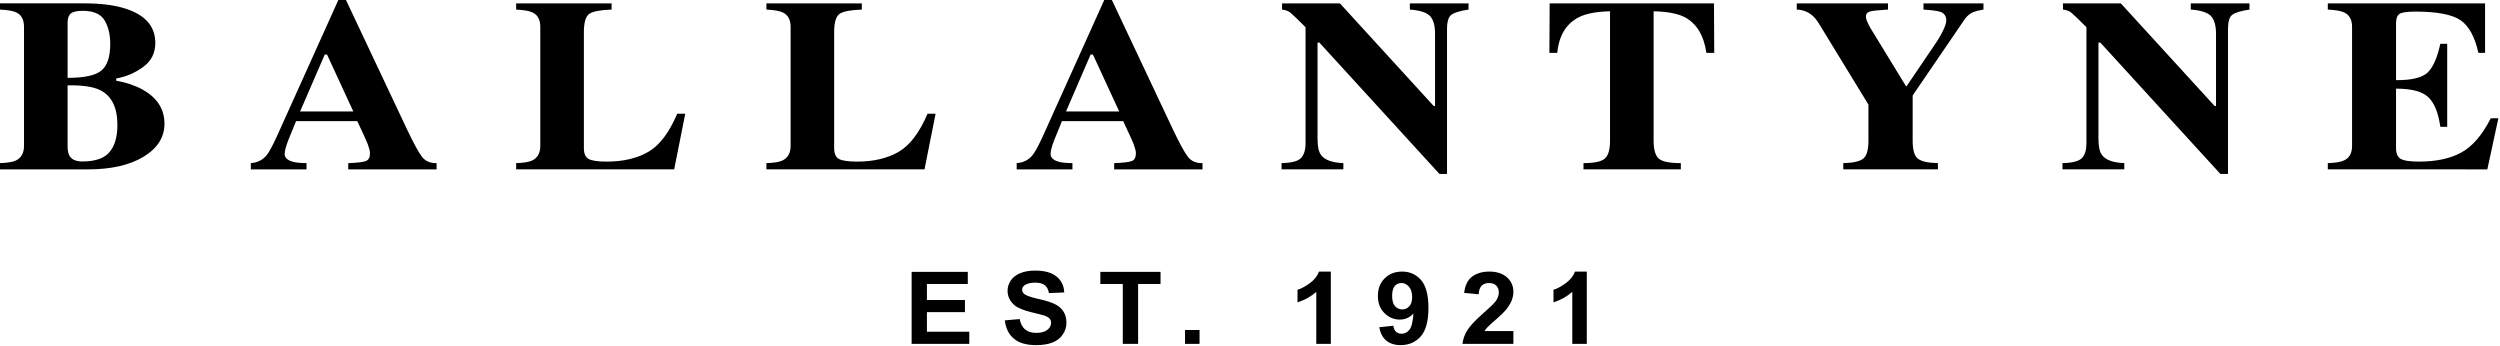
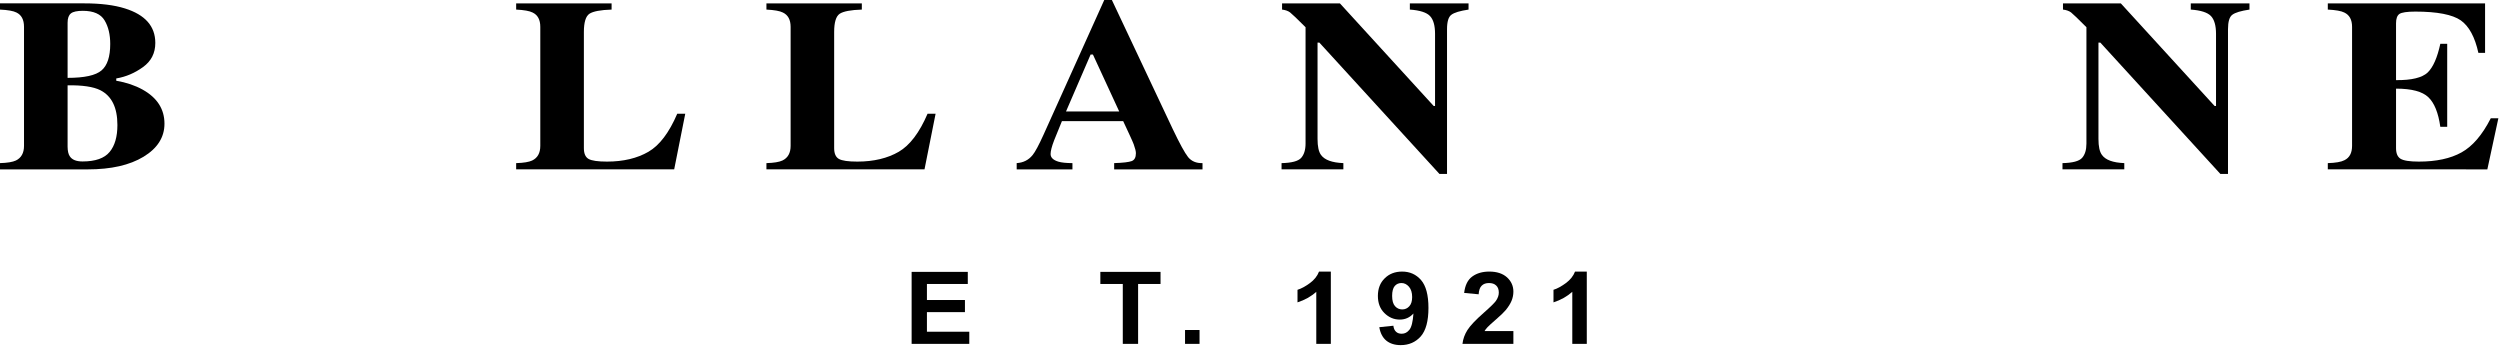
<svg xmlns="http://www.w3.org/2000/svg" viewBox="0 0 397 55">
  <g>
    <path d="m11.075 24.803c.348.556 1.026.836 2.025.836 2.045 0 3.485-.508 4.306-1.507.832-.995 1.238-2.436 1.238-4.281 0-2.773-.904-4.614-2.723-5.533-1.102-.548-2.828-.806-5.187-.77v9.745c.007.696.126 1.191.341 1.51zm5.055-13.628c.918-.783 1.374-2.181 1.374-4.192 0-1.48-.292-2.738-.899-3.75-.597-1.005-1.752-1.515-3.456-1.515-.905 0-1.539.135-1.882.406-.355.282-.533.769-.533 1.483v8.757c2.679 0 4.477-.393 5.396-1.189zm-16.13 14.727c1.169-.031 2.014-.174 2.522-.413.856-.415 1.291-1.191 1.291-2.324v-18.898c0-1.141-.401-1.897-1.211-2.285-.472-.243-1.341-.4-2.602-.459v-.989h13.406c2.574 0 4.72.269 6.428.803 3.217 1.006 4.829 2.825 4.829 5.483 0 1.617-.651 2.894-1.955 3.833-1.313.95-2.724 1.548-4.248 1.805v.363c1.61.276 3.001.75 4.192 1.411 2.309 1.29 3.465 3.092 3.465 5.409 0 2.152-1.108 3.906-3.323 5.249-2.209 1.339-5.155 2.007-8.844 2.007h-13.95z" />
-     <path d="m56.103 17.696-4.171-9.037h-.361l-3.913 9.037zm-16.271 8.206c1.039-.067 1.88-.487 2.521-1.27.407-.5.992-1.595 1.752-3.281l9.625-21.351h1.211l9.674 20.498c1.087 2.293 1.896 3.776 2.431 4.448.538.657 1.304.985 2.285.956v.995h-14.028v-.995c1.411-.045 2.333-.157 2.782-.323.443-.164.669-.578.669-1.252 0-.307-.115-.773-.341-1.4-.143-.361-.335-.81-.571-1.324l-1.106-2.366h-9.722c-.646 1.553-1.055 2.558-1.238 3.03-.381 1.002-.57 1.732-.57 2.188 0 .563.412.967 1.251 1.218.488.148 1.235.222 2.22.229v.995h-8.845z" />
    <path d="m81.966 25.904c1.189-.034 2.038-.178 2.539-.415.866-.413 1.294-1.189 1.294-2.324v-18.899c0-1.142-.411-1.897-1.231-2.282-.477-.244-1.347-.401-2.602-.463v-.984h15.155v.984c-1.763.055-2.94.278-3.525.668-.583.393-.876 1.357-.876 2.894v18.441c0 .859.245 1.429.749 1.716.493.278 1.471.422 2.925.422 2.609 0 4.803-.534 6.577-1.56 1.775-1.029 3.293-3.051 4.578-6.046h1.271l-1.759 8.839h-25.095z" />
    <path d="m121.709 25.904c1.189-.034 2.032-.178 2.539-.415.867-.413 1.302-1.189 1.302-2.324v-18.899c0-1.142-.418-1.897-1.239-2.282-.477-.244-1.346-.401-2.602-.463v-.984h15.149v.984c-1.756.055-2.932.278-3.519.668-.583.393-.875 1.357-.875 2.894v18.441c0 .859.251 1.429.756 1.716.493.278 1.471.422 2.925.422 2.608 0 4.803-.534 6.578-1.56 1.766-1.029 3.293-3.051 4.576-6.046h1.275l-1.763 8.839h-25.102z" />
    <path d="m177.729 17.696-4.172-9.037h-.368l-3.904 9.037zm-16.28 8.206c1.05-.067 1.889-.487 2.522-1.27.415-.5 1-1.595 1.761-3.281l9.624-21.351h1.211l9.667 20.498c1.095 2.293 1.902 3.776 2.434 4.448.535.657 1.304.985 2.29.956v.995h-14.029v-.995c1.411-.045 2.334-.157 2.781-.323.444-.164.671-.578.671-1.252 0-.307-.116-.773-.343-1.4-.142-.361-.334-.81-.577-1.324l-1.099-2.366h-9.729c-.64 1.553-1.039 2.558-1.231 3.03-.387 1.002-.569 1.732-.569 2.188 0 .563.413.967 1.25 1.218.488.148 1.229.222 2.22.229v.995h-8.854z" />
    <path d="m203.51 25.904c1.61-.034 2.644-.312 3.112-.828.461-.517.7-1.273.7-2.273v-18.482c-1.333-1.333-2.147-2.108-2.46-2.351-.306-.23-.735-.387-1.27-.449v-.984h9.186l14.897 16.3h.21v-11.469c0-1.31-.265-2.256-.801-2.82-.53-.564-1.596-.913-3.2-1.027v-.984h9.321v.984c-1.358.204-2.269.476-2.724.824-.461.331-.694 1.092-.694 2.288v22.989h-1.203l-19.068-20.856h-.291v15.293c0 1.209.182 2.043.549 2.546.577.8 1.759 1.229 3.552 1.299v.991h-9.816z" />
-     <path d="m246.086.537h26.094l.041 7.86h-1.244c-.413-2.813-1.582-4.714-3.519-5.707-1.08-.543-2.704-.849-4.864-.898v20.548c0 1.44.279 2.395.836 2.858.554.476 1.715.706 3.485.706v.991h-15.456v-.991c1.698 0 2.816-.23 3.377-.72.557-.469.835-1.418.835-2.844v-20.548c-2.123.049-3.735.355-4.863.898-2.074 1.019-3.243 2.922-3.514 5.707h-1.249z" />
-     <path d="m299.816.537v.984c-1.493.084-2.452.184-2.874.307-.428.128-.638.399-.638.803 0 .181.048.371.116.577.081.209.258.595.542 1.142l5.729 9.373h.053l4.655-6.87c.292-.413.604-.929.93-1.54.49-.926.74-1.611.74-2.059 0-.686-.305-1.134-.909-1.364-.415-.156-1.313-.278-2.711-.369v-.984h9.524v.984c-.692.115-1.244.25-1.651.407-.523.248-.958.606-1.311 1.102l-8.281 12.133v7.184c0 1.485.285 2.444.842 2.857.571.436 1.617.666 3.167.7v.991h-15.028v-.991c1.609-.034 2.677-.285 3.206-.741.531-.455.789-1.397.789-2.816v-5.737l-7.914-12.95c-.518-.848-1.163-1.447-1.924-1.792-.51-.219-1.019-.333-1.542-.347v-.984z" />
    <path d="m327.522 25.904c1.608-.034 2.647-.312 3.11-.828.462-.517.693-1.273.693-2.273v-18.482c-1.324-1.333-2.14-2.108-2.446-2.351-.311-.23-.74-.387-1.277-.449v-.984h9.185l14.898 16.3h.219v-11.469c0-1.31-.272-2.256-.803-2.82-.537-.564-1.603-.913-3.206-1.027v-.984h9.32v.984c-1.361.204-2.269.476-2.723.824-.455.331-.686 1.092-.686 2.288v22.989h-1.21l-19.063-20.856h-.298v15.293c0 1.209.182 2.043.556 2.546.571.8 1.753 1.229 3.547 1.299v.991h-9.816z" />
    <path d="m369.655 26.895v-.991c1.243-.034 2.126-.192 2.643-.463.808-.394 1.21-1.155 1.21-2.276v-18.899c0-1.142-.415-1.895-1.245-2.283-.482-.243-1.351-.399-2.608-.462v-.984h24.974v7.861h-1.06c-.552-2.509-1.481-4.234-2.801-5.167-1.316-.913-3.722-1.39-7.207-1.39-1.331 0-2.167.129-2.534.372-.359.254-.537.749-.537 1.482v9.029c2.467.029 4.138-.389 5.015-1.203.875-.842 1.541-2.365 2.016-4.563h1.094v13.18h-1.094c-.311-2.23-.95-3.793-1.902-4.702-.95-.907-2.662-1.361-5.129-1.361v9.448c0 .826.239 1.391.708 1.683.475.298 1.447.456 2.914.456 2.758 0 5.021-.485 6.766-1.455 1.753-.967 3.301-2.766 4.66-5.431h1.203l-1.752 8.119z" />
    <path d="m144.766 54.606v-11.433h8.919v1.922h-6.489v2.547h6.037v1.924h-6.037v3.112h6.728v1.928z" />
-     <path d="m159.563 50.876 2.365-.209c.142.754.435 1.298.87 1.658.427.36 1.019.536 1.76.536.779 0 1.37-.162 1.762-.483.398-.319.591-.673.591-1.101 0-.271-.079-.502-.243-.693-.17-.183-.455-.346-.87-.487-.292-.089-.939-.26-1.95-.497-1.306-.32-2.22-.686-2.746-1.134-.733-.625-1.099-1.394-1.099-2.304 0-.577.171-1.121.516-1.63.348-.51.853-.89 1.503-1.155.657-.272 1.44-.407 2.372-.407 1.498 0 2.639.318 3.402.959.768.624 1.169 1.46 1.203 2.512l-2.425.101c-.104-.59-.327-1.012-.675-1.263-.336-.263-.848-.394-1.534-.394-.707 0-1.255.141-1.659.408-.256.183-.386.422-.386.72 0 .265.123.503.359.693.312.244 1.052.497 2.23.769 1.183.256 2.065.542 2.63.829.563.271 1.004.658 1.331 1.153.314.482.477 1.093.477 1.82 0 .647-.193 1.272-.575 1.835-.378.572-.928 1-1.626 1.271-.7.285-1.577.421-2.618.421-1.515 0-2.692-.332-3.504-1.006-.814-.665-1.306-1.644-1.461-2.922" />
    <path d="m178.299 54.606v-9.511h-3.564v-1.922h9.558v1.922h-3.562v9.511z" />
    <path d="m188.184 54.606h2.303v-2.201h-2.303z" />
    <path d="m211.337 54.606h-2.311v-8.268c-.842.761-1.834 1.304-2.982 1.678v-1.996c.606-.185 1.264-.545 1.971-1.066.706-.518 1.182-1.129 1.447-1.828h1.875z" />
    <path d="m224.25 47.174c0-.706-.176-1.257-.508-1.645-.346-.393-.741-.584-1.189-.584-.429 0-.782.15-1.067.469-.278.327-.415.856-.415 1.57 0 .747.151 1.285.456 1.631s.693.522 1.149.522c.439 0 .813-.162 1.121-.502.305-.332.453-.815.453-1.461m-5.216 4.783 2.234-.232c.047.428.198.748.428.959.225.217.531.312.905.312.482 0 .881-.211 1.215-.633.333-.406.55-1.276.639-2.58-.578.638-1.306.965-2.167.965-.952 0-1.76-.353-2.461-1.053-.685-.686-1.018-1.584-1.018-2.711 0-1.149.36-2.085 1.08-2.785.72-.72 1.652-1.074 2.773-1.074 1.222 0 2.215.447 3.001 1.345.781.904 1.176 2.372 1.176 4.43 0 2.078-.408 3.586-1.222 4.518-.815.916-1.882 1.385-3.187 1.385-.944 0-1.705-.245-2.282-.712-.579-.477-.952-1.184-1.114-2.134" />
    <path d="m240.325 52.569v2.037h-8.085c.089-.774.349-1.502.788-2.194.436-.687 1.299-1.603 2.589-2.738 1.046-.917 1.679-1.548 1.916-1.868.319-.456.477-.897.477-1.338 0-.497-.137-.87-.415-1.128-.279-.273-.659-.394-1.142-.394-.489 0-.87.129-1.155.415-.285.265-.449.734-.49 1.372l-2.301-.218c.141-1.202.562-2.079 1.29-2.607.726-.525 1.624-.782 2.711-.782 1.182 0 2.119.305 2.798.91.672.612 1.019 1.373 1.019 2.268 0 .511-.101 1.005-.292 1.468-.196.469-.503.957-.923 1.468-.28.339-.782.822-1.515 1.46-.727.632-1.183 1.046-1.379 1.258-.198.21-.353.406-.469.611z" />
    <path d="m251.982 54.606h-2.302v-8.268c-.849.761-1.841 1.304-2.986 1.678v-1.996c.607-.185 1.253-.545 1.968-1.066.699-.518 1.187-1.129 1.454-1.828h1.866z" />
  </g>
</svg>